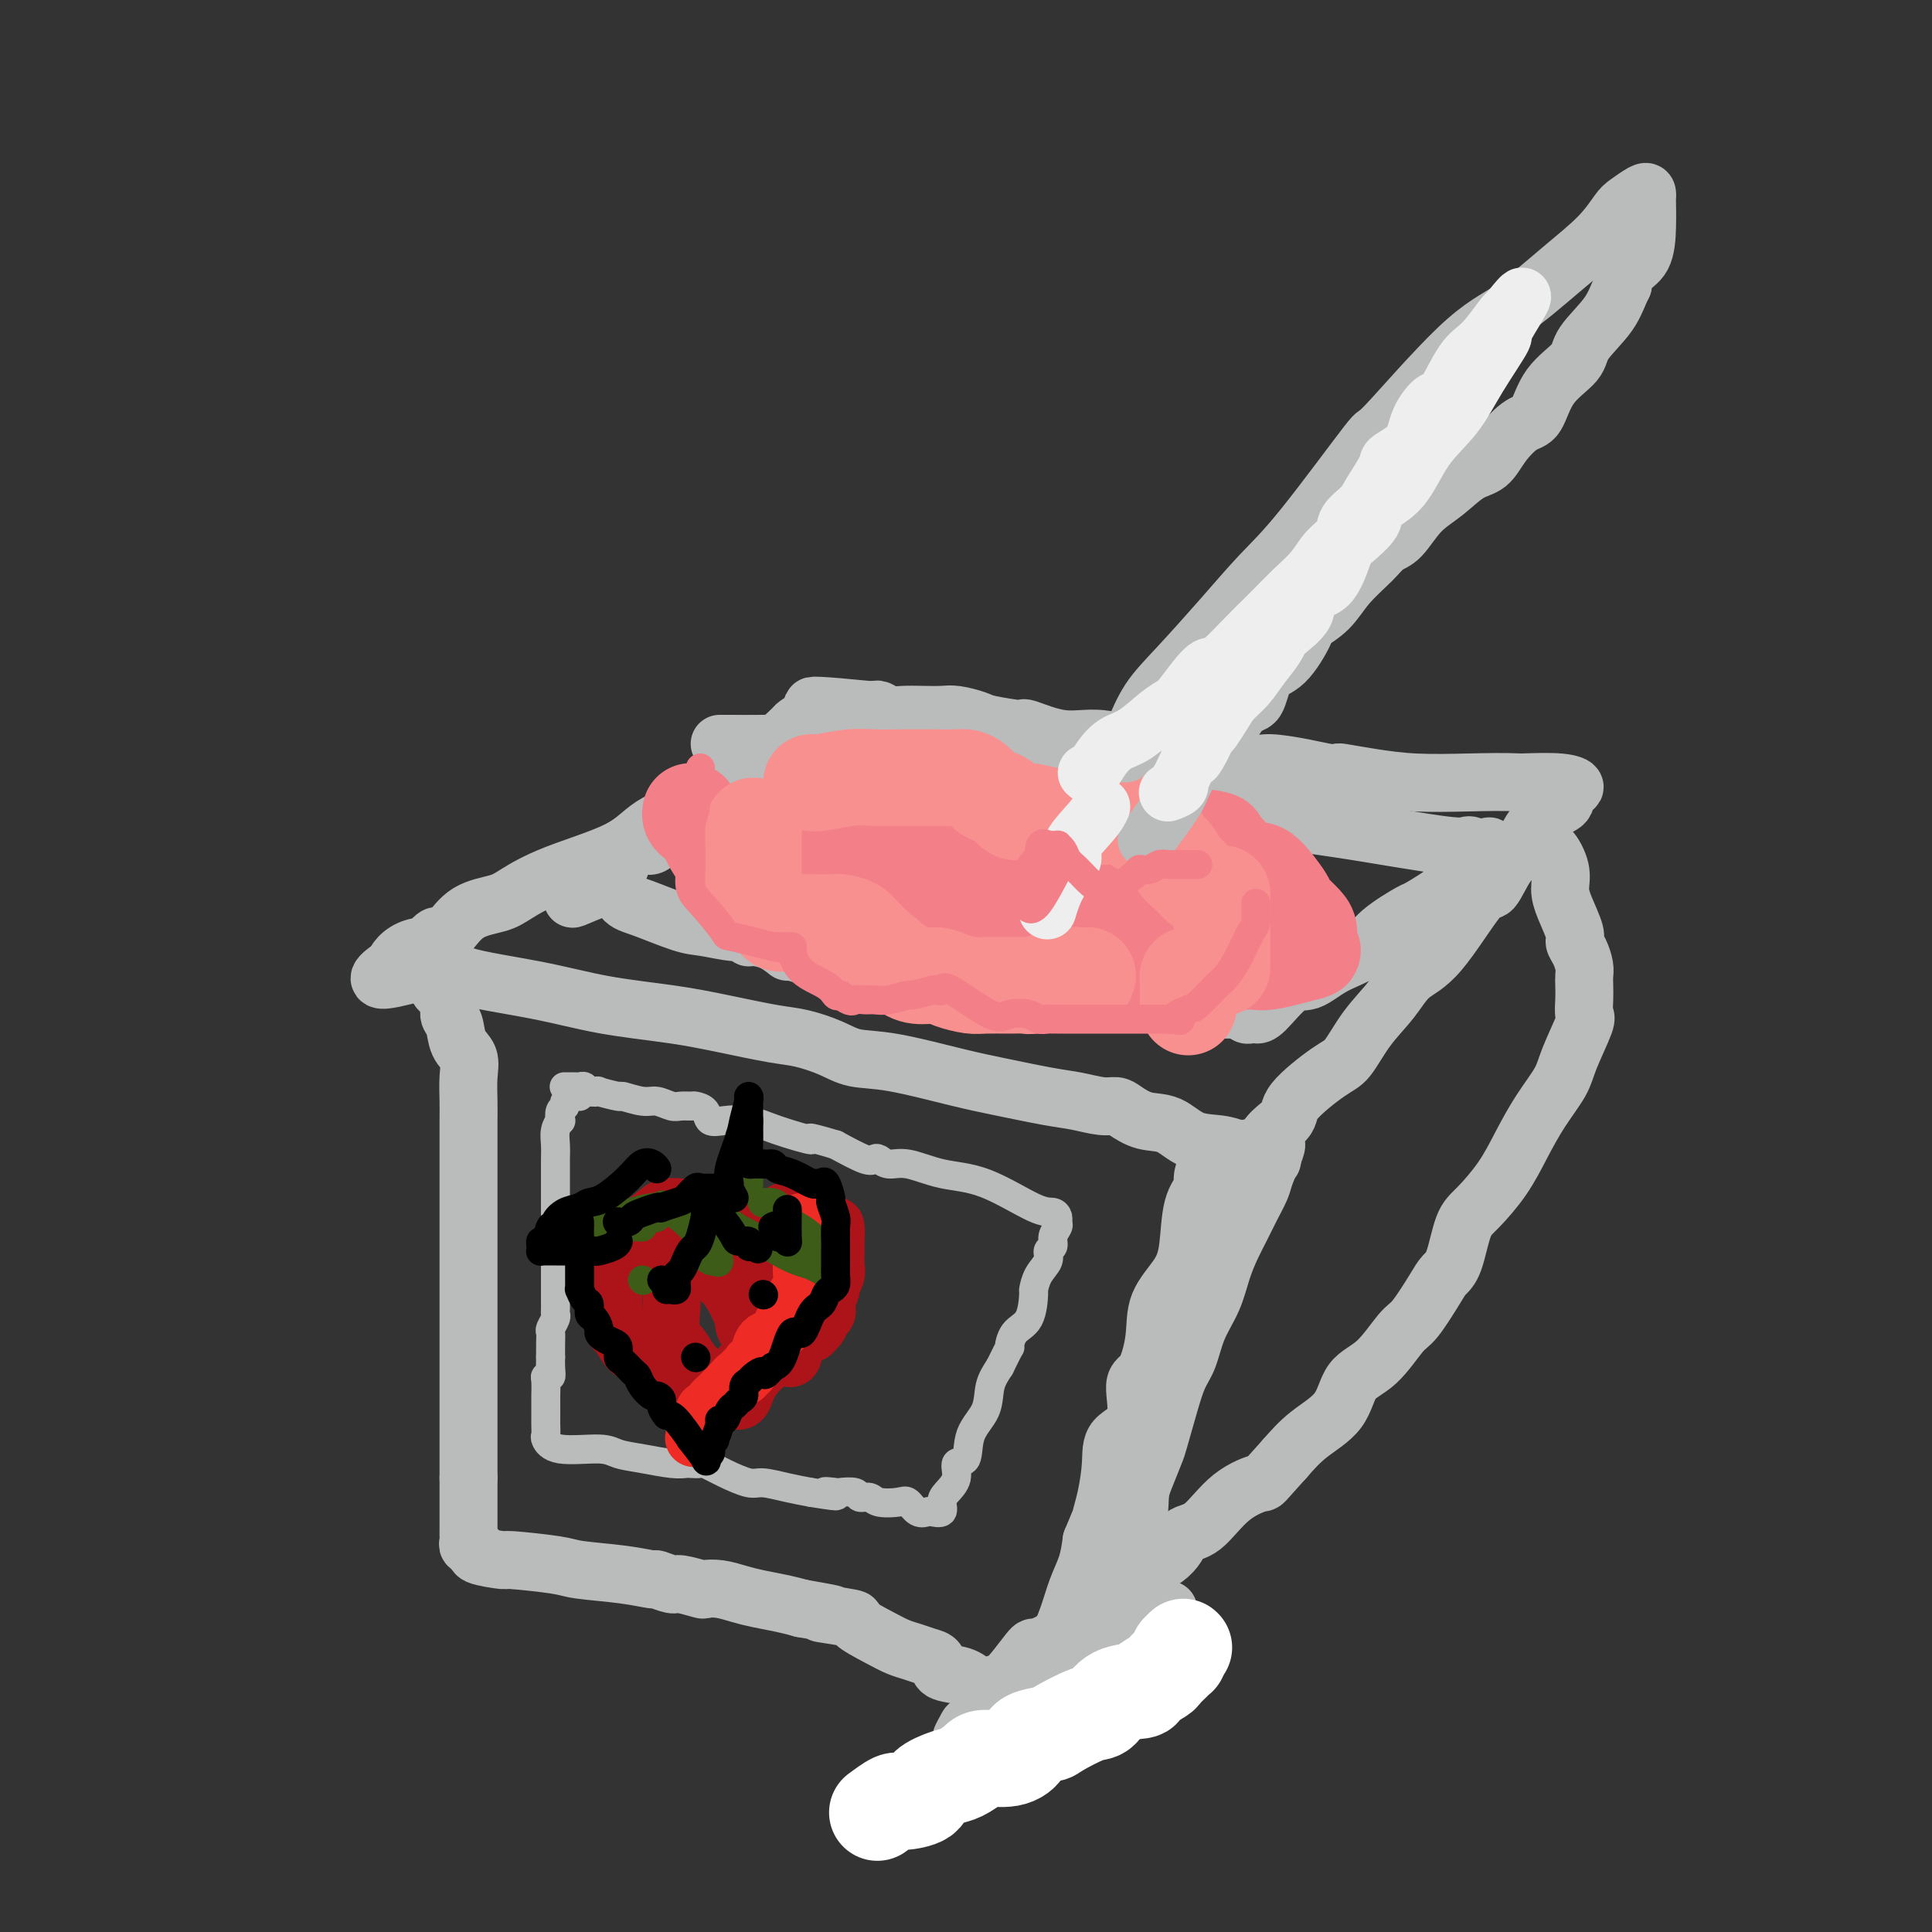
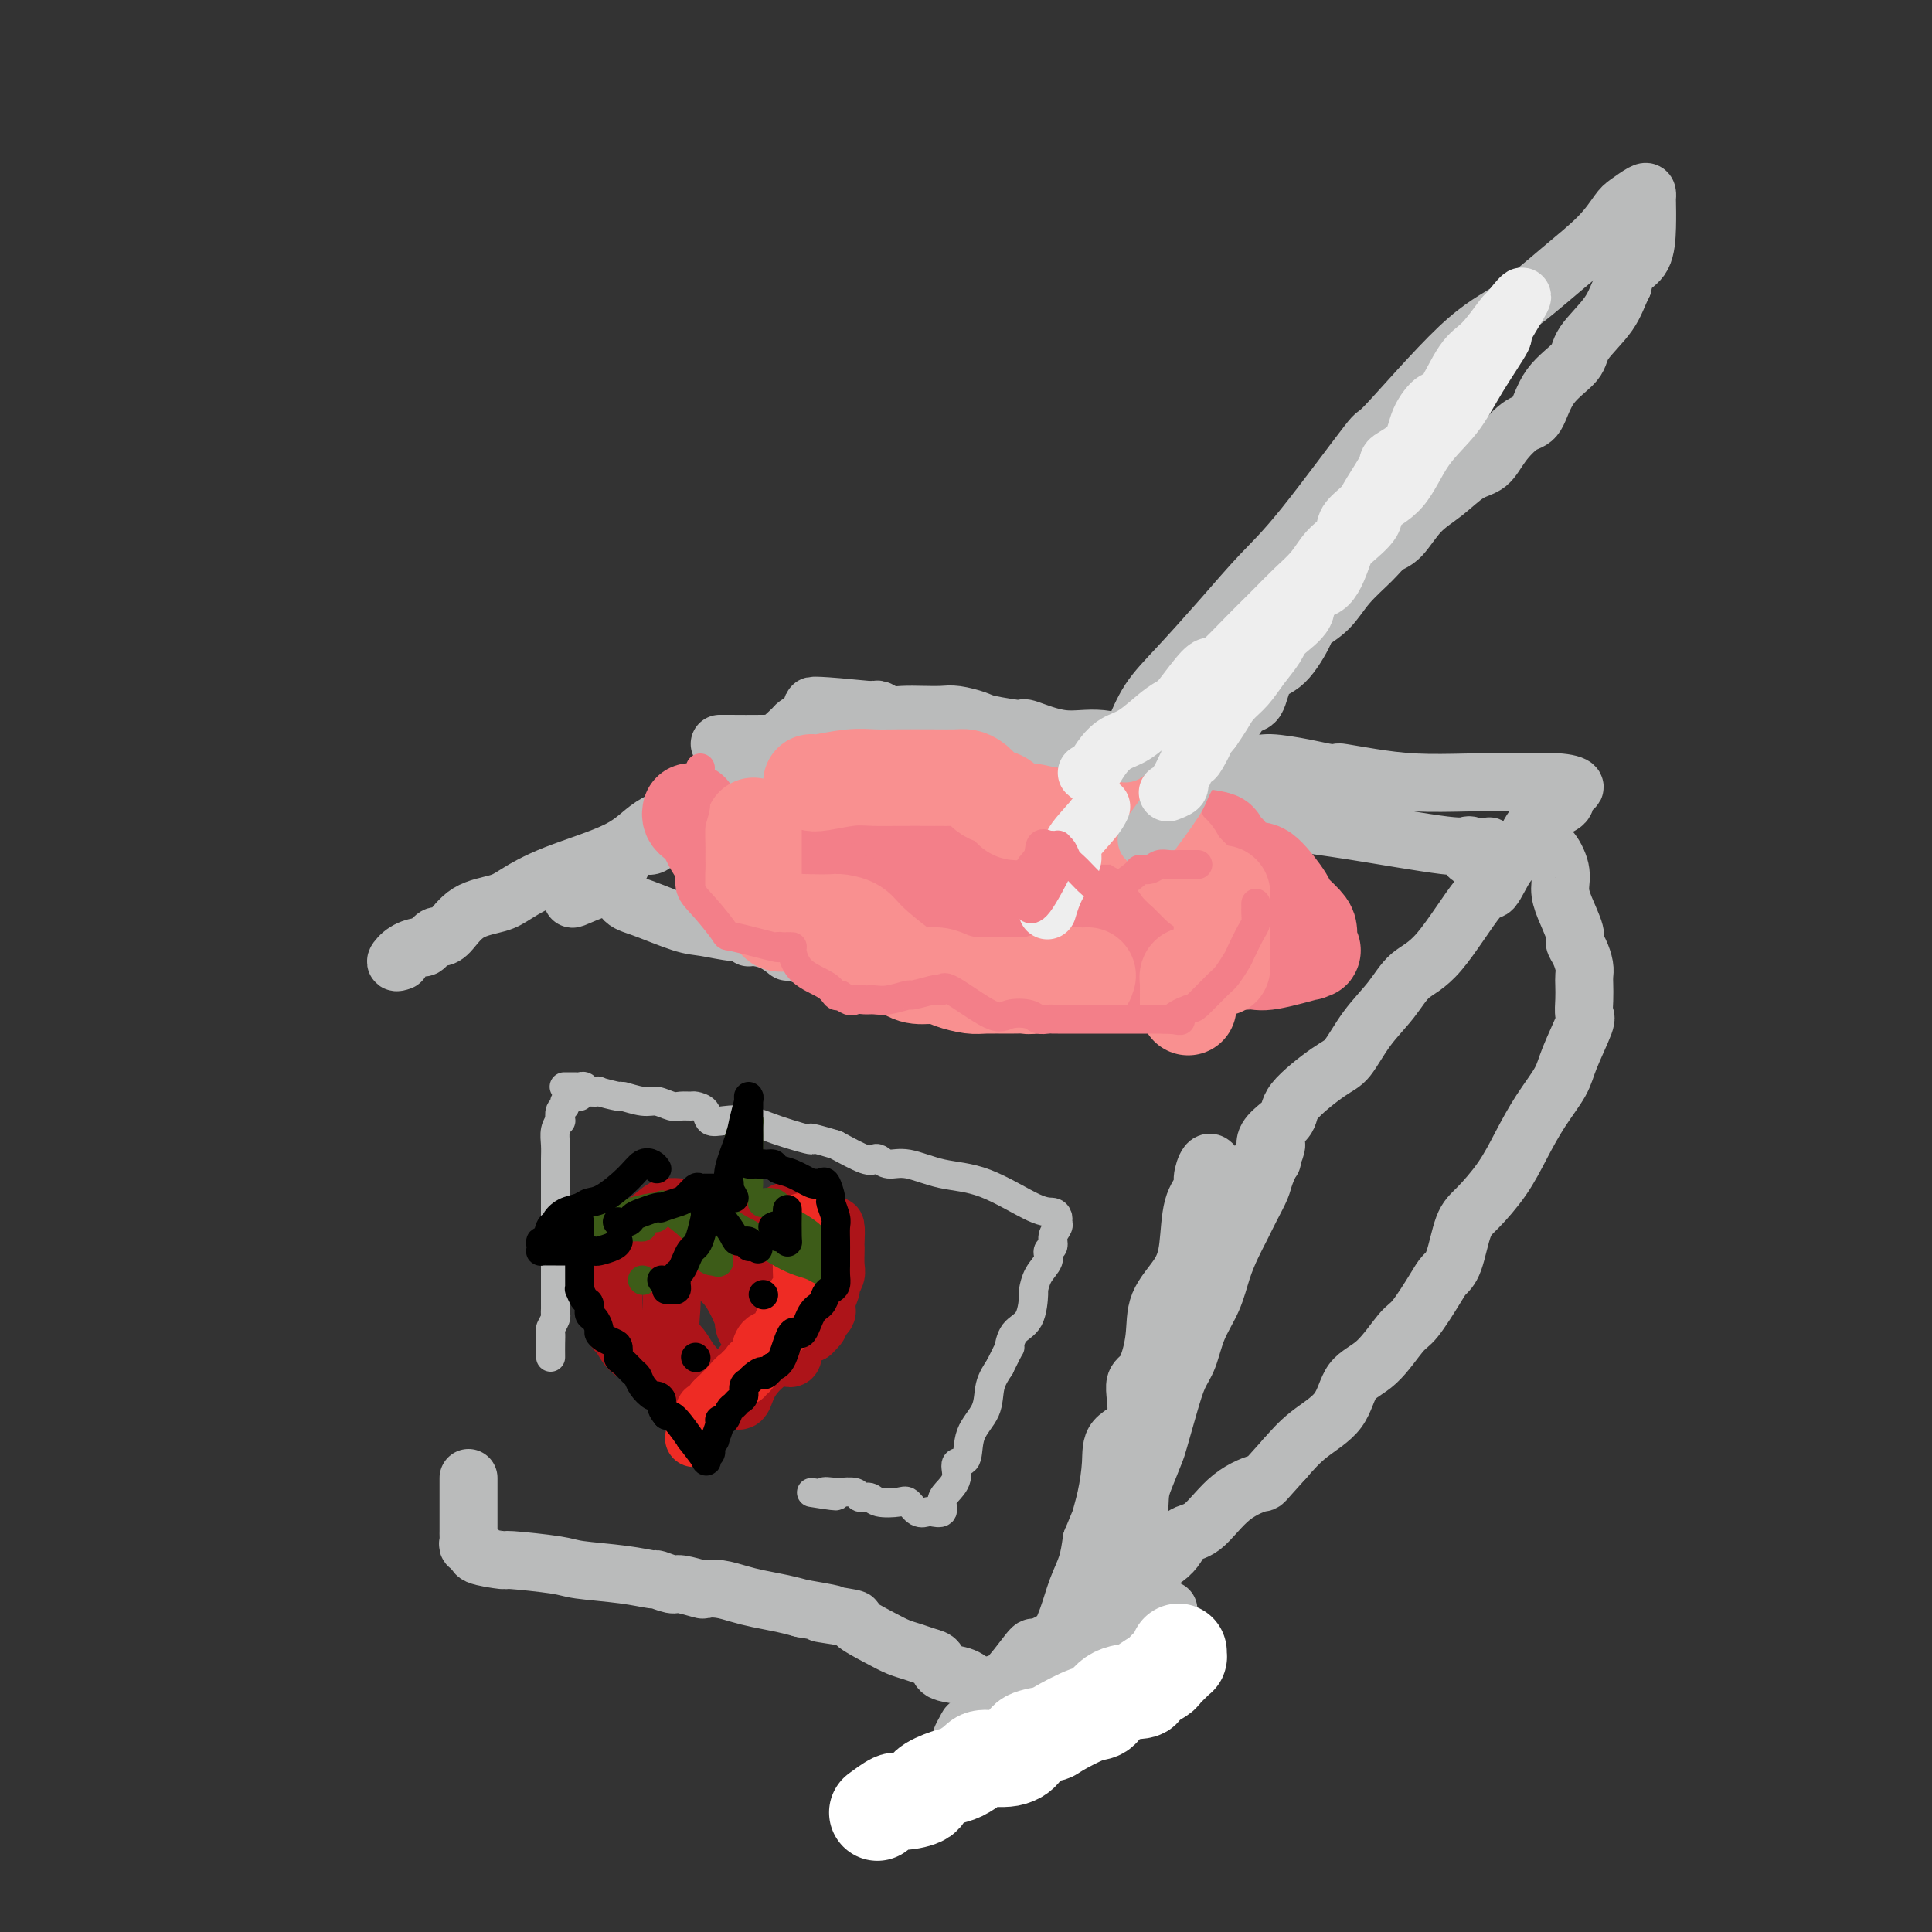
<svg xmlns="http://www.w3.org/2000/svg" viewBox="0 0 400 400" version="1.1">
  <rect x="0" y="0" width="400" height="400" fill="#333333" stroke="none" />
  <g fill="none" stroke="rgb(186,187,187)" stroke-width="12" stroke-linecap="round" stroke-linejoin="round">
    <path d="M168,148c-1.246,0.814 -2.491,1.629 -3,2c-0.509,0.371 -0.280,0.300 -1,1c-0.720,0.700 -2.387,2.172 -3,3c-0.613,0.828 -0.173,1.014 -1,2c-0.827,0.986 -2.923,2.773 -5,4c-2.077,1.227 -4.135,1.896 -6,3c-1.865,1.104 -3.535,2.645 -6,4c-2.465,1.355 -5.724,2.523 -8,4c-2.276,1.477 -3.567,3.261 -7,5c-3.433,1.739 -9.006,3.432 -13,5c-3.994,1.568 -6.408,3.009 -8,4c-1.592,0.991 -2.362,1.531 -4,2c-1.638,0.469 -4.145,0.865 -6,2c-1.855,1.135 -3.059,3.007 -4,4c-0.941,0.993 -1.620,1.105 -2,1c-0.380,-0.105 -0.460,-0.427 -1,0c-0.540,0.427 -1.540,1.603 -2,2c-0.460,0.397 -0.381,0.014 -1,0c-0.619,-0.014 -1.936,0.343 -3,1c-1.064,0.657 -1.875,1.616 -2,2c-0.125,0.384 0.438,0.192 1,0" />
-     <path d="M83,199c-10.295,6.463 -0.032,3.121 5,2c5.032,-1.121 4.834,-0.022 8,1c3.166,1.022 9.697,1.965 15,3c5.303,1.035 9.378,2.160 14,3c4.622,0.840 9.789,1.393 14,2c4.211,0.607 7.464,1.266 11,2c3.536,0.734 7.355,1.543 10,2c2.645,0.457 4.117,0.563 6,1c1.883,0.437 4.179,1.205 6,2c1.821,0.795 3.168,1.617 5,2c1.832,0.383 4.148,0.326 8,1c3.852,0.674 9.241,2.079 13,3c3.759,0.921 5.889,1.356 9,2c3.111,0.644 7.202,1.495 10,2c2.798,0.505 4.302,0.664 6,1c1.698,0.336 3.591,0.847 5,1c1.409,0.153 2.335,-0.054 3,0c0.665,0.054 1.069,0.367 2,1c0.931,0.633 2.389,1.586 4,2c1.611,0.414 3.376,0.290 5,1c1.624,0.710 3.108,2.255 5,3c1.892,0.745 4.192,0.691 6,1c1.808,0.309 3.124,0.980 4,1c0.876,0.020 1.313,-0.610 2,0c0.687,0.610 1.625,2.460 2,3c0.375,0.540 0.188,-0.230 0,-1" />
    <path d="M261,240c4.631,1.285 1.207,-1.003 1,-3c-0.207,-1.997 2.803,-3.702 4,-5c1.197,-1.298 0.582,-2.191 2,-4c1.418,-1.809 4.871,-4.536 7,-6c2.129,-1.464 2.936,-1.664 4,-3c1.064,-1.336 2.386,-3.806 4,-6c1.614,-2.194 3.520,-4.110 5,-6c1.480,-1.890 2.535,-3.752 4,-5c1.465,-1.248 3.341,-1.880 6,-5c2.659,-3.120 6.100,-8.728 8,-11c1.900,-2.272 2.258,-1.207 3,-2c0.742,-0.793 1.867,-3.444 3,-5c1.133,-1.556 2.273,-2.017 3,-3c0.727,-0.983 1.041,-2.487 2,-4c0.959,-1.513 2.563,-3.036 4,-4c1.437,-0.964 2.705,-1.369 3,-2c0.295,-0.631 -0.385,-1.489 0,-2c0.385,-0.511 1.834,-0.676 2,-1c0.166,-0.324 -0.953,-0.807 -3,-1c-2.047,-0.193 -5.024,-0.097 -8,0" />
    <path d="M315,162c-3.647,-0.167 -7.263,-0.083 -11,0c-3.737,0.083 -7.594,0.167 -11,0c-3.406,-0.167 -6.361,-0.583 -9,-1c-2.639,-0.417 -4.962,-0.834 -6,-1c-1.038,-0.166 -0.791,-0.081 -1,0c-0.209,0.081 -0.875,0.158 -2,0c-1.125,-0.158 -2.709,-0.552 -5,-1c-2.291,-0.448 -5.289,-0.951 -7,-1c-1.711,-0.049 -2.135,0.357 -4,0c-1.865,-0.357 -5.173,-1.476 -9,-2c-3.827,-0.524 -8.175,-0.452 -12,-1c-3.825,-0.548 -7.128,-1.715 -10,-2c-2.872,-0.285 -5.312,0.313 -8,0c-2.688,-0.313 -5.624,-1.537 -7,-2c-1.376,-0.463 -1.190,-0.166 -1,0c0.190,0.166 0.386,0.202 -1,0c-1.386,-0.202 -4.355,-0.643 -6,-1c-1.645,-0.357 -1.966,-0.632 -3,-1c-1.034,-0.368 -2.780,-0.830 -4,-1c-1.220,-0.170 -1.913,-0.049 -3,0c-1.087,0.049 -2.567,0.027 -4,0c-1.433,-0.027 -2.818,-0.060 -4,0c-1.182,0.060 -2.162,0.212 -3,0c-0.838,-0.212 -1.533,-0.788 -2,-1c-0.467,-0.212 -0.705,-0.061 -1,0c-0.295,0.061 -0.648,0.030 -1,0" />
    <path d="M180,147c-21.560,-2.127 -7.958,0.054 -3,1c4.958,0.946 1.274,0.657 -1,1c-2.274,0.343 -3.139,1.318 -4,2c-0.861,0.682 -1.720,1.072 -3,2c-1.280,0.928 -2.981,2.395 -4,3c-1.019,0.605 -1.355,0.347 -2,1c-0.645,0.653 -1.601,2.216 -3,3c-1.399,0.784 -3.243,0.787 -4,1c-0.757,0.213 -0.427,0.635 -1,1c-0.573,0.365 -2.049,0.674 -3,1c-0.951,0.326 -1.376,0.669 -2,1c-0.624,0.331 -1.447,0.651 -2,1c-0.553,0.349 -0.837,0.728 -1,1c-0.163,0.272 -0.203,0.439 -1,1c-0.797,0.561 -2.349,1.517 -3,2c-0.651,0.483 -0.401,0.493 -1,1c-0.599,0.507 -2.047,1.513 -3,2c-0.953,0.487 -1.411,0.457 -2,1c-0.589,0.543 -1.307,1.659 -2,2c-0.693,0.341 -1.359,-0.094 -2,0c-0.641,0.094 -1.257,0.718 -2,1c-0.743,0.282 -1.614,0.221 -2,1c-0.386,0.779 -0.286,2.397 -1,3c-0.714,0.603 -2.243,0.193 -3,0c-0.757,-0.193 -0.742,-0.167 -1,0c-0.258,0.167 -0.788,0.476 -1,1c-0.212,0.524 -0.106,1.262 0,2" />
    <path d="M123,183c-8.860,5.695 -2.512,1.931 1,1c3.512,-0.931 4.186,0.970 5,2c0.814,1.030 1.767,1.189 4,2c2.233,0.811 5.747,2.274 8,3c2.253,0.726 3.245,0.716 5,1c1.755,0.284 4.272,0.862 6,1c1.728,0.138 2.667,-0.165 3,0c0.333,0.165 0.059,0.799 0,1c-0.059,0.201 0.098,-0.029 1,0c0.902,0.029 2.550,0.317 4,1c1.450,0.683 2.701,1.760 3,2c0.299,0.240 -0.353,-0.357 1,0c1.353,0.357 4.713,1.669 7,2c2.287,0.331 3.501,-0.317 5,0c1.499,0.317 3.283,1.601 5,2c1.717,0.399 3.366,-0.085 5,0c1.634,0.085 3.254,0.741 4,1c0.746,0.259 0.620,0.121 1,0c0.380,-0.121 1.266,-0.227 2,0c0.734,0.227 1.317,0.786 2,1c0.683,0.214 1.467,0.082 3,0c1.533,-0.082 3.814,-0.113 5,0c1.186,0.113 1.276,0.369 3,1c1.724,0.631 5.082,1.637 7,2c1.918,0.363 2.396,0.083 4,0c1.604,-0.083 4.333,0.030 6,0c1.667,-0.030 2.272,-0.204 4,0c1.728,0.204 4.581,0.786 6,1c1.419,0.214 1.406,0.061 2,0c0.594,-0.061 1.797,-0.031 3,0" />
-     <path d="M238,207c10.882,1.173 4.588,0.104 3,0c-1.588,-0.104 1.529,0.757 3,1c1.471,0.243 1.296,-0.131 2,0c0.704,0.131 2.285,0.767 3,1c0.715,0.233 0.562,0.061 1,0c0.438,-0.061 1.465,-0.013 2,0c0.535,0.013 0.577,-0.011 1,0c0.423,0.011 1.226,0.055 2,0c0.774,-0.055 1.517,-0.210 2,0c0.483,0.210 0.705,0.784 1,1c0.295,0.216 0.661,0.074 1,0c0.339,-0.074 0.651,-0.082 1,0c0.349,0.082 0.737,0.252 2,-1c1.263,-1.252 3.402,-3.926 5,-5c1.598,-1.074 2.657,-0.548 4,-1c1.343,-0.452 2.971,-1.883 5,-3c2.029,-1.117 4.460,-1.919 6,-3c1.540,-1.081 2.190,-2.439 4,-4c1.810,-1.561 4.779,-3.325 6,-4c1.221,-0.675 0.695,-0.261 2,-1c1.305,-0.739 4.443,-2.631 6,-4c1.557,-1.369 1.535,-2.215 2,-3c0.465,-0.785 1.419,-1.510 2,-2c0.581,-0.490 0.791,-0.745 1,-1" />
    <path d="M305,178c6.639,-4.981 1.735,-1.933 0,-1c-1.735,0.933 -0.301,-0.249 0,-1c0.301,-0.751 -0.532,-1.072 -1,-1c-0.468,0.072 -0.571,0.539 -5,0c-4.429,-0.539 -13.184,-2.082 -19,-3c-5.816,-0.918 -8.695,-1.212 -13,-2c-4.305,-0.788 -10.038,-2.071 -14,-3c-3.962,-0.929 -6.153,-1.503 -9,-2c-2.847,-0.497 -6.348,-0.917 -8,-1c-1.652,-0.083 -1.454,0.172 -2,0c-0.546,-0.172 -1.836,-0.769 -3,-1c-1.164,-0.231 -2.201,-0.096 -3,0c-0.799,0.096 -1.359,0.152 -3,0c-1.641,-0.152 -4.361,-0.514 -7,-1c-2.639,-0.486 -5.195,-1.097 -11,-2c-5.805,-0.903 -14.858,-2.098 -21,-3c-6.142,-0.902 -9.373,-1.510 -13,-2c-3.627,-0.490 -7.652,-0.863 -10,-1c-2.348,-0.137 -3.021,-0.037 -5,0c-1.979,0.037 -5.264,0.010 -7,0c-1.736,-0.010 -1.925,-0.003 -2,0c-0.075,0.003 -0.038,0.001 0,0" />
-     <path d="M91,204c-0.234,0.278 -0.467,0.557 0,1c0.467,0.443 1.635,1.052 2,2c0.365,0.948 -0.074,2.237 0,3c0.074,0.763 0.661,1.001 1,2c0.339,0.999 0.431,2.760 1,4c0.569,1.240 1.617,1.959 2,3c0.383,1.041 0.103,2.403 0,4c-0.103,1.597 -0.028,3.429 0,5c0.028,1.571 0.007,2.882 0,4c-0.007,1.118 -0.002,2.042 0,3c0.002,0.958 0.001,1.949 0,3c-0.001,1.051 -0.000,2.163 0,4c0.000,1.837 0.000,4.398 0,6c-0.000,1.602 -0.000,2.245 0,3c0.000,0.755 0.000,1.623 0,3c-0.000,1.377 -0.000,3.264 0,5c0.000,1.736 0.000,3.321 0,5c-0.000,1.679 -0.000,3.453 0,5c0.000,1.547 0.000,2.867 0,4c-0.000,1.133 -0.000,2.080 0,3c0.000,0.920 0.000,1.814 0,3c-0.000,1.186 -0.000,2.666 0,4c0.000,1.334 0.000,2.523 0,4c-0.000,1.477 -0.000,3.243 0,4c0.000,0.757 0.000,0.506 0,1c-0.000,0.494 -0.000,1.734 0,3c0.000,1.266 0.000,2.557 0,3c-0.000,0.443 -0.000,0.036 0,1c0.000,0.964 0.000,3.298 0,4c-0.000,0.702 -0.000,-0.228 0,0c0.000,0.228 0.000,1.614 0,3" />
    <path d="M97,306c-0.000,13.513 -0.000,3.794 0,1c0.000,-2.794 0.000,1.335 0,3c-0.000,1.665 -0.000,0.866 0,1c0.000,0.134 0.000,1.201 0,2c-0.000,0.799 -0.001,1.328 0,2c0.001,0.672 0.004,1.485 0,2c-0.004,0.515 -0.017,0.730 0,1c0.017,0.270 0.062,0.593 0,1c-0.062,0.407 -0.232,0.896 0,1c0.232,0.104 0.866,-0.178 1,0c0.134,0.178 -0.231,0.818 0,1c0.231,0.182 1.060,-0.092 1,0c-0.060,0.092 -1.007,0.549 0,1c1.007,0.451 3.968,0.894 5,1c1.032,0.106 0.134,-0.125 2,0c1.866,0.125 6.497,0.607 9,1c2.503,0.393 2.877,0.698 5,1c2.123,0.302 5.994,0.602 9,1c3.006,0.398 5.146,0.895 6,1c0.854,0.105 0.423,-0.182 1,0c0.577,0.182 2.163,0.833 3,1c0.837,0.167 0.926,-0.148 2,0c1.074,0.148 3.132,0.761 4,1c0.868,0.239 0.546,0.106 1,0c0.454,-0.106 1.685,-0.183 3,0c1.315,0.183 2.713,0.626 4,1c1.287,0.374 2.462,0.678 4,1c1.538,0.322 3.439,0.664 5,1c1.561,0.336 2.780,0.668 4,1" />
    <path d="M166,333c10.905,1.873 4.668,1.055 4,1c-0.668,-0.055 4.232,0.654 6,1c1.768,0.346 0.402,0.331 1,1c0.598,0.669 3.159,2.024 5,3c1.841,0.976 2.963,1.575 4,2c1.037,0.425 1.989,0.676 3,1c1.011,0.324 2.081,0.719 3,1c0.919,0.281 1.688,0.446 2,1c0.312,0.554 0.168,1.495 1,2c0.832,0.505 2.640,0.573 4,1c1.360,0.427 2.274,1.215 3,2c0.726,0.785 1.265,1.569 2,2c0.735,0.431 1.665,0.508 2,1c0.335,0.492 0.075,1.399 1,2c0.925,0.601 3.036,0.896 4,1c0.964,0.104 0.781,0.015 1,0c0.219,-0.015 0.840,0.042 1,0c0.160,-0.042 -0.141,-0.183 0,-1c0.141,-0.817 0.723,-2.310 1,-3c0.277,-0.690 0.248,-0.578 1,-2c0.752,-1.422 2.285,-4.378 3,-6c0.715,-1.622 0.611,-1.910 1,-3c0.389,-1.090 1.269,-2.983 2,-5c0.731,-2.017 1.312,-4.158 2,-6c0.688,-1.842 1.482,-3.383 2,-5c0.518,-1.617 0.759,-3.308 1,-5" />
    <path d="M226,319c2.730,-6.554 2.053,-4.938 2,-5c-0.053,-0.062 0.516,-1.803 1,-4c0.484,-2.197 0.881,-4.850 1,-7c0.119,-2.150 -0.041,-3.798 1,-5c1.041,-1.202 3.284,-1.958 4,-4c0.716,-2.042 -0.096,-5.371 0,-7c0.096,-1.629 1.101,-1.559 2,-3c0.899,-1.441 1.693,-4.395 2,-7c0.307,-2.605 0.129,-4.862 1,-7c0.871,-2.138 2.793,-4.157 4,-6c1.207,-1.843 1.699,-3.510 2,-6c0.301,-2.490 0.410,-5.802 1,-8c0.590,-2.198 1.661,-3.282 2,-4c0.339,-0.718 -0.053,-1.069 0,-2c0.053,-0.931 0.553,-2.443 1,-3c0.447,-0.557 0.842,-0.159 1,0c0.158,0.159 0.079,0.080 0,0" />
    <path d="M320,175c-0.052,0.518 -0.103,1.035 0,1c0.103,-0.035 0.361,-0.623 1,0c0.639,0.623 1.659,2.457 2,4c0.341,1.543 0.003,2.797 0,4c-0.003,1.203 0.329,2.356 1,4c0.671,1.644 1.682,3.777 2,5c0.318,1.223 -0.059,1.534 0,2c0.059,0.466 0.552,1.086 1,2c0.448,0.914 0.851,2.123 1,3c0.149,0.877 0.043,1.424 0,2c-0.043,0.576 -0.022,1.182 0,2c0.022,0.818 0.044,1.848 0,3c-0.044,1.152 -0.153,2.427 0,3c0.153,0.573 0.568,0.444 0,2c-0.568,1.556 -2.121,4.798 -3,7c-0.879,2.202 -1.085,3.363 -2,5c-0.915,1.637 -2.538,3.750 -4,6c-1.462,2.250 -2.762,4.637 -4,7c-1.238,2.363 -2.415,4.702 -4,7c-1.585,2.298 -3.577,4.555 -5,6c-1.423,1.445 -2.275,2.079 -3,4c-0.725,1.921 -1.322,5.130 -2,7c-0.678,1.870 -1.436,2.402 -2,3c-0.564,0.598 -0.935,1.263 -2,3c-1.065,1.737 -2.824,4.547 -4,6c-1.176,1.453 -1.770,1.549 -3,3c-1.230,1.451 -3.098,4.256 -5,6c-1.902,1.744 -3.840,2.426 -5,4c-1.160,1.574 -1.543,4.039 -3,6c-1.457,1.961 -3.988,3.417 -6,5c-2.012,1.583 -3.506,3.291 -5,5" />
    <path d="M266,302c-5.027,5.529 -4.094,4.851 -5,5c-0.906,0.149 -3.652,1.123 -6,3c-2.348,1.877 -4.299,4.656 -6,6c-1.701,1.344 -3.154,1.254 -4,2c-0.846,0.746 -1.087,2.327 -3,4c-1.913,1.673 -5.497,3.437 -8,5c-2.503,1.563 -3.924,2.924 -6,4c-2.076,1.076 -4.808,1.867 -6,3c-1.192,1.133 -0.844,2.610 -2,4c-1.156,1.390 -3.817,2.695 -5,3c-1.183,0.305 -0.888,-0.388 -2,1c-1.112,1.388 -3.631,4.857 -5,6c-1.369,1.143 -1.586,-0.040 -2,1c-0.414,1.040 -1.023,4.304 -2,6c-0.977,1.696 -2.321,1.823 -3,2c-0.679,0.177 -0.693,0.404 -1,1c-0.307,0.596 -0.906,1.560 -1,2c-0.094,0.440 0.318,0.357 1,0c0.682,-0.357 1.636,-0.988 4,-2c2.364,-1.012 6.139,-2.405 9,-4c2.861,-1.595 4.809,-3.391 6,-4c1.191,-0.609 1.626,-0.031 2,0c0.374,0.031 0.687,-0.484 1,-1" />
    <path d="M222,349c3.535,-1.872 0.874,-1.053 0,-1c-0.874,0.053 0.041,-0.659 1,-1c0.959,-0.341 1.964,-0.310 3,-1c1.036,-0.690 2.102,-2.103 3,-3c0.898,-0.897 1.626,-1.280 4,-3c2.374,-1.720 6.392,-4.777 8,-6c1.608,-1.223 0.804,-0.611 0,0" />
    <path d="M264,237c0.209,-0.078 0.418,-0.156 0,1c-0.418,1.156 -1.463,3.547 -2,5c-0.537,1.453 -0.567,1.969 -1,3c-0.433,1.031 -1.270,2.578 -2,4c-0.730,1.422 -1.354,2.720 -2,4c-0.646,1.280 -1.314,2.541 -2,4c-0.686,1.459 -1.391,3.116 -2,5c-0.609,1.884 -1.121,3.995 -2,6c-0.879,2.005 -2.123,3.903 -3,6c-0.877,2.097 -1.386,4.393 -2,6c-0.614,1.607 -1.334,2.524 -2,4c-0.666,1.476 -1.278,3.512 -2,6c-0.722,2.488 -1.552,5.429 -2,7c-0.448,1.571 -0.512,1.774 -1,3c-0.488,1.226 -1.399,3.476 -2,5c-0.601,1.524 -0.892,2.323 -1,4c-0.108,1.677 -0.032,4.231 -1,6c-0.968,1.769 -2.980,2.754 -4,4c-1.020,1.246 -1.048,2.754 -1,4c0.048,1.246 0.170,2.229 0,3c-0.170,0.771 -0.633,1.330 -1,2c-0.367,0.670 -0.637,1.450 -1,2c-0.363,0.550 -0.818,0.872 -1,1c-0.182,0.128 -0.091,0.064 0,0" />
    <path d="M227,332c0.000,0.000 0.100,0.100 0.1,0.1" />
  </g>
  <g fill="none" stroke="rgb(243,127,137)" stroke-width="20" stroke-linecap="round" stroke-linejoin="round">
    <path d="M143,168c-0.068,0.334 -0.136,0.668 0,1c0.136,0.332 0.475,0.662 1,1c0.525,0.338 1.237,0.686 2,2c0.763,1.314 1.577,3.596 3,5c1.423,1.404 3.457,1.930 5,3c1.543,1.070 2.597,2.683 4,4c1.403,1.317 3.154,2.339 5,3c1.846,0.661 3.786,0.962 5,1c1.214,0.038 1.701,-0.186 3,0c1.299,0.186 3.409,0.783 5,1c1.591,0.217 2.664,0.055 4,0c1.336,-0.055 2.937,-0.002 4,0c1.063,0.002 1.590,-0.046 2,0c0.410,0.046 0.705,0.186 1,0c0.295,-0.186 0.590,-0.699 1,-1c0.410,-0.301 0.934,-0.389 2,0c1.066,0.389 2.674,1.257 4,3c1.326,1.743 2.371,4.362 4,6c1.629,1.638 3.842,2.295 5,3c1.158,0.705 1.261,1.457 2,2c0.739,0.543 2.114,0.877 3,1c0.886,0.123 1.284,0.034 2,0c0.716,-0.034 1.751,-0.013 3,0c1.249,0.013 2.712,0.018 4,0c1.288,-0.018 2.400,-0.057 4,0c1.600,0.057 3.687,0.211 5,0c1.313,-0.211 1.854,-0.788 3,-1c1.146,-0.212 2.899,-0.061 4,0c1.101,0.061 1.551,0.030 2,0" />
    <path d="M235,202c4.296,-0.155 1.535,-0.042 1,0c-0.535,0.042 1.155,0.012 2,0c0.845,-0.012 0.846,-0.008 1,0c0.154,0.008 0.461,0.018 1,0c0.539,-0.018 1.310,-0.065 2,0c0.690,0.065 1.298,0.242 2,0c0.702,-0.242 1.497,-0.902 2,-2c0.503,-1.098 0.713,-2.635 1,-3c0.287,-0.365 0.651,0.442 1,0c0.349,-0.442 0.682,-2.133 1,-3c0.318,-0.867 0.621,-0.910 1,-1c0.379,-0.090 0.834,-0.227 1,-1c0.166,-0.773 0.043,-2.183 0,-3c-0.043,-0.817 -0.006,-1.043 0,-1c0.006,0.043 -0.019,0.354 0,0c0.019,-0.354 0.082,-1.371 0,-2c-0.082,-0.629 -0.308,-0.868 -1,-2c-0.692,-1.132 -1.850,-3.158 -3,-4c-1.150,-0.842 -2.294,-0.502 -4,-1c-1.706,-0.498 -3.976,-1.835 -7,-3c-3.024,-1.165 -6.802,-2.158 -10,-3c-3.198,-0.842 -5.816,-1.532 -9,-2c-3.184,-0.468 -6.933,-0.714 -10,-1c-3.067,-0.286 -5.451,-0.613 -7,-1c-1.549,-0.387 -2.263,-0.835 -3,-1c-0.737,-0.165 -1.496,-0.047 -2,0c-0.504,0.047 -0.752,0.024 -1,0" />
    <path d="M194,168c-8.591,-1.856 -3.569,-0.497 -2,0c1.569,0.497 -0.314,0.133 -2,0c-1.686,-0.133 -3.175,-0.036 -4,0c-0.825,0.036 -0.985,0.010 -2,0c-1.015,-0.010 -2.884,-0.003 -5,0c-2.116,0.003 -4.479,0.001 -6,0c-1.521,-0.001 -2.201,-0.000 -3,0c-0.799,0.000 -1.719,0.000 -2,0c-0.281,-0.000 0.075,0.000 0,0c-0.075,-0.000 -0.581,-0.000 0,0c0.581,0.000 2.248,0.000 4,0c1.752,-0.000 3.588,-0.001 5,0c1.412,0.001 2.398,0.004 5,0c2.602,-0.004 6.819,-0.016 10,0c3.181,0.016 5.327,0.061 8,0c2.673,-0.061 5.872,-0.228 8,0c2.128,0.228 3.186,0.849 5,1c1.814,0.151 4.386,-0.170 7,0c2.614,0.170 5.270,0.829 6,1c0.730,0.171 -0.468,-0.147 1,0c1.468,0.147 5.600,0.761 8,1c2.400,0.239 3.066,0.105 4,0c0.934,-0.105 2.136,-0.182 3,0c0.864,0.182 1.390,0.623 2,1c0.610,0.377 1.305,0.688 2,1" />
    <path d="M246,173c11.924,1.189 3.735,1.663 2,2c-1.735,0.337 2.986,0.539 5,1c2.014,0.461 1.321,1.182 2,2c0.679,0.818 2.728,1.731 4,2c1.272,0.269 1.766,-0.108 3,1c1.234,1.108 3.206,3.701 4,5c0.794,1.299 0.409,1.303 1,2c0.591,0.697 2.159,2.085 3,3c0.841,0.915 0.955,1.356 1,2c0.045,0.644 0.019,1.491 0,2c-0.019,0.509 -0.033,0.680 0,1c0.033,0.320 0.111,0.789 0,1c-0.111,0.211 -0.413,0.164 0,0c0.413,-0.164 1.539,-0.444 0,0c-1.539,0.444 -5.745,1.612 -8,2c-2.255,0.388 -2.559,-0.005 -4,0c-1.441,0.005 -4.021,0.409 -7,0c-2.979,-0.409 -6.359,-1.630 -9,-2c-2.641,-0.370 -4.543,0.113 -6,0c-1.457,-0.113 -2.469,-0.821 -3,-1c-0.531,-0.179 -0.581,0.172 -1,0c-0.419,-0.172 -1.208,-0.869 -2,-1c-0.792,-0.131 -1.586,0.302 -3,0c-1.414,-0.302 -3.448,-1.338 -5,-2c-1.552,-0.662 -2.622,-0.951 -8,-2c-5.378,-1.049 -15.063,-2.859 -22,-4c-6.937,-1.141 -11.125,-1.612 -14,-2c-2.875,-0.388 -4.438,-0.694 -6,-1" />
    <path d="M173,184c-12.733,-2.333 -5.067,-0.667 -2,0c3.067,0.667 1.533,0.333 0,0" />
    <path d="M171,184c0.059,-0.139 0.119,-0.279 0,0c-0.119,0.279 -0.416,0.975 0,1c0.416,0.025 1.546,-0.621 2,0c0.454,0.621 0.232,2.509 1,3c0.768,0.491 2.525,-0.415 4,0c1.475,0.415 2.669,2.150 4,3c1.331,0.850 2.800,0.816 5,1c2.200,0.184 5.131,0.588 7,1c1.869,0.412 2.677,0.832 3,1c0.323,0.168 0.162,0.084 0,0" />
  </g>
  <g fill="none" stroke="rgb(255,255,255)" stroke-width="20" stroke-linecap="round" stroke-linejoin="round">
    <path d="M182,375c-0.311,0.231 -0.623,0.463 0,0c0.623,-0.463 2.180,-1.619 3,-2c0.820,-0.381 0.904,0.015 2,0c1.096,-0.015 3.204,-0.441 4,-1c0.796,-0.559 0.279,-1.250 1,-2c0.721,-0.750 2.678,-1.558 4,-2c1.322,-0.442 2.008,-0.516 3,-1c0.992,-0.484 2.290,-1.376 3,-2c0.710,-0.624 0.832,-0.980 2,-1c1.168,-0.020 3.383,0.295 5,0c1.617,-0.295 2.635,-1.200 3,-2c0.365,-0.800 0.075,-1.493 1,-2c0.925,-0.507 3.063,-0.826 4,-1c0.937,-0.174 0.672,-0.204 2,-1c1.328,-0.796 4.248,-2.359 6,-3c1.752,-0.641 2.337,-0.361 3,-1c0.663,-0.639 1.405,-2.198 3,-3c1.595,-0.802 4.041,-0.848 5,-1c0.959,-0.152 0.429,-0.409 1,-1c0.571,-0.591 2.244,-1.516 3,-2c0.756,-0.484 0.595,-0.526 1,-1c0.405,-0.474 1.377,-1.381 2,-2c0.623,-0.619 0.899,-0.949 1,-1c0.101,-0.051 0.027,0.179 0,0c-0.027,-0.179 -0.008,-0.765 0,-1c0.008,-0.235 0.004,-0.117 0,0" />
-     <path d="M245,341c0.000,0.000 0.100,0.100 0.1,0.1" />
  </g>
  <g fill="none" stroke="rgb(249,144,144)" stroke-width="20" stroke-linecap="round" stroke-linejoin="round">
    <path d="M156,171c0.000,0.462 0.000,0.925 0,2c-0.000,1.075 -0.000,2.764 0,4c0.000,1.236 0.001,2.019 0,3c-0.001,0.981 -0.003,2.159 0,3c0.003,0.841 0.013,1.343 0,2c-0.013,0.657 -0.048,1.468 0,2c0.048,0.532 0.178,0.783 1,1c0.822,0.217 2.335,0.398 3,1c0.665,0.602 0.481,1.625 1,2c0.519,0.375 1.742,0.102 3,0c1.258,-0.102 2.549,-0.035 4,0c1.451,0.035 3.060,0.036 4,0c0.940,-0.036 1.212,-0.111 2,0c0.788,0.111 2.091,0.407 3,1c0.909,0.593 1.425,1.482 3,3c1.575,1.518 4.211,3.664 6,5c1.789,1.336 2.731,1.860 4,2c1.269,0.140 2.864,-0.106 4,0c1.136,0.106 1.813,0.564 3,1c1.187,0.436 2.883,0.850 4,1c1.117,0.150 1.654,0.036 3,0c1.346,-0.036 3.501,0.004 5,0c1.499,-0.004 2.342,-0.054 3,0c0.658,0.054 1.132,0.211 2,0c0.868,-0.211 2.130,-0.788 3,-1c0.870,-0.212 1.350,-0.057 2,0c0.650,0.057 1.472,0.016 2,0c0.528,-0.016 0.764,-0.008 1,0" />
    <path d="M222,203c5.209,-0.072 2.231,-0.751 1,-1c-1.231,-0.249 -0.716,-0.067 0,0c0.716,0.067 1.633,0.019 2,0c0.367,-0.019 0.183,-0.010 0,0" />
    <path d="M168,162c0.289,0.113 0.579,0.226 2,0c1.421,-0.226 3.974,-0.793 6,-1c2.026,-0.207 3.526,-0.056 5,0c1.474,0.056 2.923,0.017 5,0c2.077,-0.017 4.783,-0.012 7,0c2.217,0.012 3.945,0.031 5,0c1.055,-0.031 1.438,-0.112 2,0c0.562,0.112 1.305,0.416 2,1c0.695,0.584 1.342,1.448 2,2c0.658,0.552 1.327,0.793 2,1c0.673,0.207 1.352,0.381 2,1c0.648,0.619 1.267,1.682 2,2c0.733,0.318 1.582,-0.111 3,0c1.418,0.111 3.406,0.761 5,1c1.594,0.239 2.794,0.067 4,0c1.206,-0.067 2.417,-0.028 4,0c1.583,0.028 3.536,0.044 5,0c1.464,-0.044 2.437,-0.147 3,0c0.563,0.147 0.714,0.546 1,1c0.286,0.454 0.705,0.965 1,1c0.295,0.035 0.464,-0.405 1,0c0.536,0.405 1.439,1.656 2,2c0.561,0.344 0.780,-0.220 1,0c0.220,0.220 0.440,1.224 1,2c0.560,0.776 1.458,1.324 2,2c0.542,0.676 0.726,1.479 1,2c0.274,0.521 0.637,0.761 1,1" />
    <path d="M245,180c1.810,1.810 0.833,0.833 1,1c0.167,0.167 1.476,1.476 2,2c0.524,0.524 0.262,0.262 0,0" />
    <path d="M253,185c0.000,0.317 0.000,0.634 0,1c0.000,0.366 0.000,0.780 0,1c0.000,0.220 0.000,0.247 0,1c-0.000,0.753 0.000,2.231 0,3c0.000,0.769 0.000,0.830 0,1c-0.000,0.170 -0.000,0.449 0,1c0.000,0.551 0.000,1.375 0,2c0.000,0.625 -0.000,1.053 0,2c0.000,0.947 0.000,2.413 0,3c-0.000,0.587 0.000,0.293 0,0" />
    <path d="M248,202c-0.309,0.031 -0.619,0.062 -1,0c-0.381,-0.062 -0.834,-0.215 -1,0c-0.166,0.215 -0.044,0.800 0,1c0.044,0.200 0.012,0.015 0,1c-0.012,0.985 -0.003,3.138 0,4c0.003,0.862 0.002,0.431 0,0" />
  </g>
  <g fill="none" stroke="rgb(186,187,187)" stroke-width="6" stroke-linecap="round" stroke-linejoin="round">
    <path d="M120,227c-0.188,-0.086 -0.376,-0.173 -1,0c-0.624,0.173 -1.683,0.605 -2,1c-0.317,0.395 0.107,0.752 0,1c-0.107,0.248 -0.747,0.387 -1,1c-0.253,0.613 -0.120,1.700 0,2c0.120,0.300 0.228,-0.187 0,0c-0.228,0.187 -0.793,1.050 -1,2c-0.207,0.950 -0.055,1.989 0,3c0.055,1.011 0.015,1.994 0,3c-0.015,1.006 -0.004,2.034 0,3c0.004,0.966 0.001,1.870 0,3c-0.001,1.130 -0.000,2.487 0,3c0.000,0.513 0.000,0.183 0,1c-0.000,0.817 -0.000,2.780 0,4c0.000,1.220 0.000,1.696 0,2c-0.000,0.304 -0.000,0.437 0,1c0.000,0.563 -0.000,1.555 0,2c0.000,0.445 0.000,0.343 0,1c-0.000,0.657 -0.000,2.073 0,3c0.000,0.927 0.000,1.365 0,2c-0.000,0.635 -0.000,1.466 0,2c0.000,0.534 0.001,0.772 0,1c-0.001,0.228 -0.004,0.446 0,1c0.004,0.554 0.015,1.443 0,2c-0.015,0.557 -0.057,0.781 0,1c0.057,0.219 0.211,0.432 0,1c-0.211,0.568 -0.789,1.493 -1,2c-0.211,0.507 -0.057,0.598 0,1c0.057,0.402 0.016,1.115 0,2c-0.016,0.885 -0.008,1.943 0,3" />
-     <path d="M114,281c-0.150,6.718 -0.026,1.514 0,0c0.026,-1.514 -0.046,0.663 0,2c0.046,1.337 0.208,1.836 0,2c-0.208,0.164 -0.788,-0.007 -1,0c-0.212,0.007 -0.057,0.190 0,1c0.057,0.810 0.015,2.245 0,3c-0.015,0.755 -0.004,0.829 0,1c0.004,0.171 0.001,0.440 0,1c-0.001,0.560 0.000,1.411 0,2c-0.000,0.589 -0.001,0.916 0,1c0.001,0.084 0.004,-0.075 0,0c-0.004,0.075 -0.016,0.383 0,1c0.016,0.617 0.061,1.541 0,2c-0.061,0.459 -0.227,0.451 0,1c0.227,0.549 0.847,1.653 3,2c2.153,0.347 5.838,-0.065 8,0c2.162,0.065 2.802,0.606 4,1c1.198,0.394 2.955,0.642 5,1c2.045,0.358 4.377,0.827 6,1c1.623,0.173 2.536,0.052 3,0c0.464,-0.052 0.477,-0.034 1,0c0.523,0.034 1.555,0.085 2,0c0.445,-0.085 0.302,-0.307 1,0c0.698,0.307 2.237,1.143 4,2c1.763,0.857 3.751,1.735 5,2c1.249,0.265 1.759,-0.082 3,0c1.241,0.082 3.212,0.595 5,1c1.788,0.405 3.394,0.703 5,1" />
    <path d="M168,309c8.606,1.394 4.122,0.377 3,0c-1.122,-0.377 1.117,-0.116 2,0c0.883,0.116 0.408,0.087 1,0c0.592,-0.087 2.249,-0.233 3,0c0.751,0.233 0.596,0.845 1,1c0.404,0.155 1.368,-0.147 2,0c0.632,0.147 0.933,0.743 2,1c1.067,0.257 2.900,0.173 4,0c1.100,-0.173 1.465,-0.437 2,0c0.535,0.437 1.239,1.575 2,2c0.761,0.425 1.579,0.137 2,0c0.421,-0.137 0.447,-0.122 1,0c0.553,0.122 1.635,0.351 2,0c0.365,-0.351 0.014,-1.281 0,-2c-0.014,-0.719 0.309,-1.227 1,-2c0.691,-0.773 1.751,-1.812 2,-3c0.249,-1.188 -0.313,-2.526 0,-3c0.313,-0.474 1.501,-0.083 2,-1c0.499,-0.917 0.309,-3.143 1,-5c0.691,-1.857 2.263,-3.346 3,-5c0.737,-1.654 0.639,-3.473 1,-5c0.361,-1.527 1.180,-2.764 2,-4" />
    <path d="M207,283c2.602,-5.392 2.108,-3.873 2,-4c-0.108,-0.127 0.169,-1.899 1,-3c0.831,-1.101 2.216,-1.530 3,-3c0.784,-1.470 0.965,-3.980 1,-5c0.035,-1.020 -0.078,-0.549 0,-1c0.078,-0.451 0.345,-1.825 1,-3c0.655,-1.175 1.696,-2.150 2,-3c0.304,-0.850 -0.129,-1.576 0,-2c0.129,-0.424 0.820,-0.547 1,-1c0.180,-0.453 -0.150,-1.236 0,-2c0.150,-0.764 0.779,-1.510 1,-2c0.221,-0.490 0.033,-0.723 0,-1c-0.033,-0.277 0.090,-0.598 0,-1c-0.090,-0.402 -0.393,-0.886 -1,-1c-0.607,-0.114 -1.517,0.142 -4,-1c-2.483,-1.142 -6.539,-3.683 -10,-5c-3.461,-1.317 -6.328,-1.411 -9,-2c-2.672,-0.589 -5.150,-1.672 -7,-2c-1.850,-0.328 -3.073,0.100 -4,0c-0.927,-0.100 -1.558,-0.728 -2,-1c-0.442,-0.272 -0.696,-0.189 -1,0c-0.304,0.189 -0.658,0.482 -2,0c-1.342,-0.482 -3.671,-1.741 -6,-3" />
    <path d="M173,237c-7.748,-2.303 -4.619,-1.060 -5,-1c-0.381,0.060 -4.272,-1.062 -7,-2c-2.728,-0.938 -4.293,-1.691 -6,-2c-1.707,-0.309 -3.556,-0.174 -5,0c-1.444,0.174 -2.484,0.386 -3,0c-0.516,-0.386 -0.507,-1.370 -1,-2c-0.493,-0.630 -1.486,-0.905 -2,-1c-0.514,-0.095 -0.548,-0.010 -1,0c-0.452,0.010 -1.324,-0.054 -2,0c-0.676,0.054 -1.158,0.226 -2,0c-0.842,-0.226 -2.045,-0.849 -3,-1c-0.955,-0.151 -1.662,0.169 -3,0c-1.338,-0.169 -3.308,-0.829 -4,-1c-0.692,-0.171 -0.108,0.147 -1,0c-0.892,-0.147 -3.262,-0.757 -4,-1c-0.738,-0.243 0.154,-0.118 0,0c-0.154,0.118 -1.355,0.228 -2,0c-0.645,-0.228 -0.734,-0.793 -1,-1c-0.266,-0.207 -0.711,-0.055 -1,0c-0.289,0.055 -0.424,0.015 -1,0c-0.576,-0.015 -1.593,-0.004 -2,0c-0.407,0.004 -0.203,0.002 0,0" />
  </g>
  <g fill="none" stroke="rgb(186,187,187)" stroke-width="12" stroke-linecap="round" stroke-linejoin="round">
    <path d="M233,156c0.367,-1.184 0.735,-2.368 1,-3c0.265,-0.632 0.428,-0.712 1,-2c0.572,-1.288 1.554,-3.784 3,-6c1.446,-2.216 3.357,-4.153 6,-7c2.643,-2.847 6.020,-6.605 9,-10c2.980,-3.395 5.564,-6.428 8,-9c2.436,-2.572 4.723,-4.684 9,-10c4.277,-5.316 10.542,-13.837 13,-17c2.458,-3.163 1.108,-0.967 4,-4c2.892,-3.033 10.025,-11.296 15,-16c4.975,-4.704 7.793,-5.851 11,-8c3.207,-2.149 6.803,-5.301 10,-8c3.197,-2.699 5.995,-4.945 8,-7c2.005,-2.055 3.217,-3.920 4,-5c0.783,-1.080 1.138,-1.375 2,-2c0.862,-0.625 2.231,-1.580 3,-2c0.769,-0.420 0.937,-0.306 1,0c0.063,0.306 0.021,0.805 0,1c-0.021,0.195 -0.019,0.085 0,1c0.019,0.915 0.057,2.853 0,5c-0.057,2.147 -0.208,4.501 -1,6c-0.792,1.499 -2.226,2.143 -3,3c-0.774,0.857 -0.887,1.929 -1,3" />
    <path d="M336,59c-1.008,1.973 -1.530,3.905 -3,6c-1.470,2.095 -3.890,4.352 -5,6c-1.110,1.648 -0.909,2.688 -2,4c-1.091,1.312 -3.474,2.898 -5,5c-1.526,2.102 -2.196,4.721 -3,6c-0.804,1.279 -1.743,1.216 -3,2c-1.257,0.784 -2.832,2.413 -4,4c-1.168,1.587 -1.929,3.132 -3,4c-1.071,0.868 -2.450,1.057 -4,2c-1.550,0.943 -3.270,2.638 -5,4c-1.730,1.362 -3.471,2.390 -5,4c-1.529,1.610 -2.848,3.803 -4,5c-1.152,1.197 -2.138,1.400 -3,2c-0.862,0.600 -1.601,1.599 -3,3c-1.399,1.401 -3.458,3.205 -5,5c-1.542,1.795 -2.567,3.580 -4,5c-1.433,1.420 -3.276,2.476 -4,3c-0.724,0.524 -0.331,0.516 -1,2c-0.669,1.484 -2.399,4.460 -4,6c-1.601,1.540 -3.072,1.646 -4,3c-0.928,1.354 -1.314,3.958 -2,5c-0.686,1.042 -1.673,0.524 -3,2c-1.327,1.476 -2.993,4.948 -4,6c-1.007,1.052 -1.355,-0.316 -2,0c-0.645,0.316 -1.589,2.317 -2,3c-0.411,0.683 -0.290,0.048 -1,1c-0.710,0.952 -2.252,3.492 -3,5c-0.748,1.508 -0.701,1.983 -2,4c-1.299,2.017 -3.942,5.576 -5,7c-1.058,1.424 -0.529,0.712 0,0" />
  </g>
  <g fill="none" stroke="rgb(238,238,238)" stroke-width="12" stroke-linecap="round" stroke-linejoin="round">
    <path d="M225,160c0.264,0.257 0.528,0.515 1,0c0.472,-0.515 1.152,-1.801 2,-3c0.848,-1.199 1.863,-2.310 3,-3c1.137,-0.690 2.395,-0.959 4,-2c1.605,-1.041 3.557,-2.853 5,-4c1.443,-1.147 2.376,-1.627 3,-2c0.624,-0.373 0.939,-0.637 2,-2c1.061,-1.363 2.869,-3.825 4,-5c1.131,-1.175 1.586,-1.061 2,-1c0.414,0.061 0.788,0.071 2,-1c1.212,-1.071 3.262,-3.223 5,-5c1.738,-1.777 3.164,-3.179 4,-4c0.836,-0.821 1.083,-1.062 2,-2c0.917,-0.938 2.506,-2.572 4,-4c1.494,-1.428 2.894,-2.651 4,-4c1.106,-1.349 1.919,-2.823 3,-4c1.081,-1.177 2.430,-2.056 3,-3c0.570,-0.944 0.359,-1.954 1,-3c0.641,-1.046 2.133,-2.130 3,-3c0.867,-0.870 1.109,-1.526 2,-3c0.891,-1.474 2.431,-3.766 3,-5c0.569,-1.234 0.167,-1.410 1,-2c0.833,-0.590 2.901,-1.593 4,-3c1.099,-1.407 1.230,-3.217 2,-5c0.770,-1.783 2.178,-3.539 3,-4c0.822,-0.461 1.057,0.374 2,-1c0.943,-1.374 2.593,-4.956 4,-7c1.407,-2.044 2.571,-2.550 4,-4c1.429,-1.450 3.123,-3.843 4,-5c0.877,-1.157 0.939,-1.079 1,-1" />
    <path d="M312,65c6.183,-7.827 1.642,-0.895 0,2c-1.642,2.895 -0.383,1.751 -1,3c-0.617,1.249 -3.109,4.890 -5,8c-1.891,3.110 -3.183,5.688 -5,8c-1.817,2.312 -4.161,4.356 -6,7c-1.839,2.644 -3.174,5.887 -5,8c-1.826,2.113 -4.143,3.095 -5,4c-0.857,0.905 -0.255,1.732 -1,3c-0.745,1.268 -2.837,2.978 -4,4c-1.163,1.022 -1.397,1.355 -2,3c-0.603,1.645 -1.574,4.603 -3,6c-1.426,1.397 -3.305,1.234 -4,2c-0.695,0.766 -0.205,2.463 -1,4c-0.795,1.537 -2.874,2.914 -4,4c-1.126,1.086 -1.299,1.879 -2,3c-0.701,1.121 -1.931,2.568 -3,4c-1.069,1.432 -1.977,2.848 -3,4c-1.023,1.152 -2.160,2.041 -3,3c-0.840,0.959 -1.383,1.988 -2,3c-0.617,1.012 -1.309,2.006 -2,3" />
    <path d="M251,151c-8.140,10.340 -3.490,3.690 -2,2c1.490,-1.690 -0.179,1.579 -1,3c-0.821,1.421 -0.794,0.994 -1,1c-0.206,0.006 -0.644,0.446 -1,1c-0.356,0.554 -0.629,1.223 -1,2c-0.371,0.777 -0.839,1.662 -1,2c-0.161,0.338 -0.016,0.129 0,0c0.016,-0.129 -0.099,-0.179 0,0c0.099,0.179 0.411,0.587 0,1c-0.411,0.413 -1.546,0.832 -2,1c-0.454,0.168 -0.227,0.084 0,0" />
    <path d="M228,167c-0.372,0.763 -0.744,1.526 -2,3c-1.256,1.474 -3.394,3.660 -4,5c-0.606,1.340 0.322,1.833 0,3c-0.322,1.167 -1.894,3.006 -3,5c-1.106,1.994 -1.744,4.141 -2,5c-0.256,0.859 -0.128,0.429 0,0" />
  </g>
  <g fill="none" stroke="rgb(173,20,25)" stroke-width="12" stroke-linecap="round" stroke-linejoin="round">
    <path d="M148,263c-0.000,-0.780 -0.000,-1.561 0,-2c0.000,-0.439 0.000,-0.537 0,-1c-0.000,-0.463 -0.000,-1.290 0,-2c0.000,-0.710 0.001,-1.303 0,-2c-0.001,-0.697 -0.003,-1.497 0,-2c0.003,-0.503 0.011,-0.709 0,-1c-0.011,-0.291 -0.040,-0.666 0,-1c0.040,-0.334 0.149,-0.625 0,-1c-0.149,-0.375 -0.555,-0.833 -1,-1c-0.445,-0.167 -0.930,-0.045 -1,0c-0.070,0.045 0.273,0.011 0,0c-0.273,-0.011 -1.162,0.001 -2,0c-0.838,-0.001 -1.626,-0.015 -2,0c-0.374,0.015 -0.334,0.060 -1,0c-0.666,-0.060 -2.038,-0.226 -3,0c-0.962,0.226 -1.516,0.843 -3,2c-1.484,1.157 -3.900,2.855 -5,4c-1.100,1.145 -0.883,1.738 -1,2c-0.117,0.262 -0.567,0.195 -1,1c-0.433,0.805 -0.848,2.484 -1,3c-0.152,0.516 -0.041,-0.130 0,1c0.041,1.130 0.012,4.037 0,6c-0.012,1.963 -0.006,2.981 0,4" />
    <path d="M127,273c-0.016,2.689 0.443,2.413 1,3c0.557,0.587 1.213,2.038 2,3c0.787,0.962 1.705,1.435 3,2c1.295,0.565 2.967,1.222 4,2c1.033,0.778 1.429,1.676 2,2c0.571,0.324 1.319,0.075 2,0c0.681,-0.075 1.296,0.026 2,0c0.704,-0.026 1.498,-0.178 2,0c0.502,0.178 0.712,0.688 1,1c0.288,0.312 0.655,0.427 1,1c0.345,0.573 0.670,1.603 1,2c0.330,0.397 0.666,0.159 1,0c0.334,-0.159 0.667,-0.240 1,0c0.333,0.240 0.667,0.800 1,1c0.333,0.200 0.665,0.041 1,0c0.335,-0.041 0.671,0.035 1,0c0.329,-0.035 0.650,-0.181 1,-1c0.350,-0.819 0.729,-2.311 2,-4c1.271,-1.689 3.433,-3.577 5,-4c1.567,-0.423 2.537,0.617 3,0c0.463,-0.617 0.418,-2.891 1,-4c0.582,-1.109 1.791,-1.055 3,-1" />
    <path d="M168,276c2.730,-2.518 1.056,-1.811 1,-2c-0.056,-0.189 1.505,-1.272 2,-2c0.495,-0.728 -0.078,-1.100 0,-2c0.078,-0.900 0.805,-2.329 1,-3c0.195,-0.671 -0.144,-0.586 0,-1c0.144,-0.414 0.770,-1.327 1,-2c0.230,-0.673 0.062,-1.106 0,-2c-0.062,-0.894 -0.019,-2.249 0,-3c0.019,-0.751 0.012,-0.898 0,-1c-0.012,-0.102 -0.030,-0.160 0,-1c0.030,-0.840 0.109,-2.464 0,-3c-0.109,-0.536 -0.406,0.014 -1,0c-0.594,-0.014 -1.486,-0.592 -2,-1c-0.514,-0.408 -0.649,-0.645 -1,-1c-0.351,-0.355 -0.919,-0.827 -1,-1c-0.081,-0.173 0.326,-0.048 0,0c-0.326,0.048 -1.385,0.020 -2,0c-0.615,-0.020 -0.787,-0.032 -1,0c-0.213,0.032 -0.467,0.110 -1,0c-0.533,-0.110 -1.344,-0.406 -2,0c-0.656,0.406 -1.157,1.514 -2,2c-0.843,0.486 -2.030,0.350 -3,1c-0.970,0.650 -1.724,2.084 -2,3c-0.276,0.916 -0.074,1.313 0,2c0.074,0.687 0.020,1.665 0,3c-0.020,1.335 -0.005,3.026 0,4c0.005,0.974 0.001,1.230 0,2c-0.001,0.770 -0.000,2.053 0,3c0.000,0.947 0.000,1.556 0,2c-0.000,0.444 -0.000,0.722 0,1" />
    <path d="M155,274c-0.261,2.606 -0.913,0.621 -1,0c-0.087,-0.621 0.392,0.121 0,-1c-0.392,-1.121 -1.654,-4.104 -3,-6c-1.346,-1.896 -2.776,-2.703 -4,-4c-1.224,-1.297 -2.241,-3.082 -3,-4c-0.759,-0.918 -1.261,-0.970 -2,-1c-0.739,-0.030 -1.714,-0.040 -2,0c-0.286,0.040 0.118,0.128 0,1c-0.118,0.872 -0.757,2.526 -1,4c-0.243,1.474 -0.088,2.767 0,4c0.088,1.233 0.111,2.405 0,4c-0.111,1.595 -0.356,3.614 0,5c0.356,1.386 1.314,2.141 2,3c0.686,0.859 1.101,1.824 2,3c0.899,1.176 2.282,2.564 3,3c0.718,0.436 0.770,-0.079 1,0c0.230,0.079 0.639,0.752 1,1c0.361,0.248 0.675,0.071 1,0c0.325,-0.071 0.663,-0.035 1,0" />
    <path d="M150,286c2.003,1.502 1.510,0.258 2,-1c0.490,-1.258 1.961,-2.531 3,-4c1.039,-1.469 1.644,-3.136 2,-4c0.356,-0.864 0.463,-0.925 1,-2c0.537,-1.075 1.503,-3.164 2,-4c0.497,-0.836 0.525,-0.420 1,-1c0.475,-0.580 1.397,-2.156 2,-3c0.603,-0.844 0.887,-0.955 1,-1c0.113,-0.045 0.057,-0.022 0,0" />
  </g>
  <g fill="none" stroke="rgb(238,43,36)" stroke-width="12" stroke-linecap="round" stroke-linejoin="round">
    <path d="M166,253c0.000,0.589 0.001,1.177 0,1c-0.001,-0.177 -0.003,-1.121 0,0c0.003,1.121 0.012,4.306 0,6c-0.012,1.694 -0.046,1.897 0,3c0.046,1.103 0.171,3.108 0,4c-0.171,0.892 -0.638,0.673 -1,1c-0.362,0.327 -0.618,1.201 -1,2c-0.382,0.799 -0.890,1.523 -1,2c-0.110,0.477 0.179,0.706 0,1c-0.179,0.294 -0.825,0.654 -1,1c-0.175,0.346 0.122,0.678 0,1c-0.122,0.322 -0.662,0.636 -1,1c-0.338,0.364 -0.473,0.780 -1,1c-0.527,0.220 -1.447,0.245 -2,1c-0.553,0.755 -0.741,2.240 -1,3c-0.259,0.760 -0.591,0.796 -1,1c-0.409,0.204 -0.897,0.575 -1,1c-0.103,0.425 0.177,0.904 0,1c-0.177,0.096 -0.813,-0.190 -1,0c-0.187,0.190 0.074,0.855 0,1c-0.074,0.145 -0.481,-0.230 -1,0c-0.519,0.230 -1.148,1.066 -2,2c-0.852,0.934 -1.926,1.967 -3,3" />
    <path d="M148,290c-3.119,3.714 -1.917,1.500 -2,2c-0.083,0.500 -1.452,3.714 -2,5c-0.548,1.286 -0.274,0.643 0,0" />
  </g>
  <g fill="none" stroke="rgb(61,92,24)" stroke-width="6" stroke-linecap="round" stroke-linejoin="round">
    <path d="M153,245c-0.006,-1.295 -0.012,-2.590 0,-3c0.012,-0.410 0.042,0.064 0,-1c-0.042,-1.064 -0.155,-3.666 0,-5c0.155,-1.334 0.577,-1.400 1,-2c0.423,-0.600 0.845,-1.734 1,-2c0.155,-0.266 0.041,0.336 0,1c-0.041,0.664 -0.011,1.391 0,2c0.011,0.609 0.003,1.102 0,2c-0.003,0.898 -0.001,2.202 0,3c0.001,0.798 0.000,1.090 0,2c-0.000,0.910 -0.000,2.437 0,3c0.000,0.563 0.000,0.161 0,0c-0.000,-0.161 -0.000,-0.080 0,0" />
    <path d="M151,248c-0.341,0.021 -0.681,0.042 -1,0c-0.319,-0.042 -0.616,-0.147 -1,0c-0.384,0.147 -0.855,0.546 -2,1c-1.145,0.454 -2.965,0.961 -5,1c-2.035,0.039 -4.286,-0.392 -7,0c-2.714,0.392 -5.890,1.606 -8,2c-2.110,0.394 -3.155,-0.030 -4,0c-0.845,0.030 -1.490,0.516 -2,1c-0.510,0.484 -0.886,0.967 -1,1c-0.114,0.033 0.033,-0.383 0,0c-0.033,0.383 -0.246,1.567 -1,2c-0.754,0.433 -2.047,0.116 -2,0c0.047,-0.116 1.436,-0.031 2,0c0.564,0.031 0.304,0.009 1,0c0.696,-0.009 2.348,-0.004 4,0" />
    <path d="M124,256c1.895,-0.454 3.133,-1.588 4,-2c0.867,-0.412 1.364,-0.100 2,0c0.636,0.100 1.413,-0.010 2,0c0.587,0.010 0.984,0.140 1,0c0.016,-0.140 -0.350,-0.549 0,-1c0.350,-0.451 1.417,-0.946 2,-1c0.583,-0.054 0.681,0.331 1,0c0.319,-0.331 0.860,-1.377 1,-2c0.140,-0.623 -0.120,-0.823 1,0c1.120,0.823 3.620,2.668 5,4c1.380,1.332 1.641,2.150 2,3c0.359,0.850 0.817,1.730 1,2c0.183,0.270 0.090,-0.072 0,0c-0.090,0.072 -0.178,0.558 0,1c0.178,0.442 0.622,0.841 1,1c0.378,0.159 0.689,0.080 1,0" />
    <path d="M148,261c1.702,1.251 0.456,-1.123 0,-2c-0.456,-0.877 -0.123,-0.259 0,-1c0.123,-0.741 0.036,-2.842 0,-4c-0.036,-1.158 -0.020,-1.373 0,-2c0.020,-0.627 0.044,-1.666 0,-2c-0.044,-0.334 -0.158,0.035 0,0c0.158,-0.035 0.587,-0.476 1,0c0.413,0.476 0.810,1.867 2,3c1.190,1.133 3.173,2.006 5,3c1.827,0.994 3.498,2.109 5,3c1.502,0.891 2.833,1.556 4,2c1.167,0.444 2.168,0.665 3,1c0.832,0.335 1.493,0.782 2,1c0.507,0.218 0.859,0.205 1,0c0.141,-0.205 0.070,-0.603 0,-1" />
    <path d="M171,262c3.688,1.144 1.409,-1.998 0,-3c-1.409,-1.002 -1.949,0.134 -2,0c-0.051,-0.134 0.385,-1.539 -1,-3c-1.385,-1.461 -4.592,-2.980 -6,-4c-1.408,-1.020 -1.017,-1.541 -1,-2c0.017,-0.459 -0.342,-0.854 -1,-1c-0.658,-0.146 -1.617,-0.042 -2,0c-0.383,0.042 -0.192,0.021 0,0" />
    <path d="M133,265c0.000,0.000 0.100,0.100 0.1,0.1" />
  </g>
  <g fill="none" stroke="rgb(0,0,0)" stroke-width="6" stroke-linecap="round" stroke-linejoin="round">
    <path d="M137,265c0.000,0.000 0.100,0.100 0.1,0.1" />
    <path d="M158,268c0.000,0.000 0.100,0.100 0.1,0.1" />
    <path d="M144,281c0.000,0.000 0.100,0.100 0.1,0.1" />
    <path d="M152,248c-0.437,-0.781 -0.875,-1.562 -1,-2c-0.125,-0.438 0.061,-0.534 0,-1c-0.061,-0.466 -0.370,-1.302 0,-3c0.370,-1.698 1.420,-4.259 2,-6c0.580,-1.741 0.691,-2.661 1,-4c0.309,-1.339 0.815,-3.096 1,-4c0.185,-0.904 0.050,-0.956 0,-1c-0.050,-0.044 -0.013,-0.081 0,1c0.013,1.081 0.004,3.280 0,4c-0.004,0.720 -0.001,-0.040 0,0c0.001,0.040 0.000,0.879 0,2c-0.000,1.121 -0.001,2.525 0,3c0.001,0.475 0.003,0.022 0,0c-0.003,-0.022 -0.012,0.386 0,1c0.012,0.614 0.045,1.432 0,2c-0.045,0.568 -0.167,0.884 0,1c0.167,0.116 0.622,0.031 1,0c0.378,-0.031 0.679,-0.009 1,0c0.321,0.009 0.660,0.004 1,0" />
    <path d="M158,241c0.889,0.101 1.610,-0.145 2,0c0.390,0.145 0.447,0.681 1,1c0.553,0.319 1.601,0.422 3,1c1.399,0.578 3.149,1.630 4,2c0.851,0.370 0.801,0.058 1,0c0.199,-0.058 0.645,0.138 1,0c0.355,-0.138 0.617,-0.610 1,0c0.383,0.610 0.887,2.302 1,3c0.113,0.698 -0.166,0.402 0,1c0.166,0.598 0.777,2.092 1,3c0.223,0.908 0.060,1.231 0,2c-0.060,0.769 -0.016,1.984 0,3c0.016,1.016 0.004,1.833 0,2c-0.004,0.167 -0.000,-0.317 0,0c0.000,0.317 -0.003,1.433 0,2c0.003,0.567 0.012,0.585 0,1c-0.012,0.415 -0.044,1.228 0,2c0.044,0.772 0.163,1.502 0,2c-0.163,0.498 -0.610,0.763 -1,1c-0.390,0.237 -0.723,0.448 -1,1c-0.277,0.552 -0.497,1.447 -1,2c-0.503,0.553 -1.290,0.764 -2,2c-0.710,1.236 -1.345,3.496 -2,4c-0.655,0.504 -1.330,-0.749 -2,0c-0.670,0.749 -1.334,3.500 -2,5c-0.666,1.500 -1.333,1.750 -2,2" />
    <path d="M160,283c-2.200,2.655 -1.699,1.293 -2,1c-0.301,-0.293 -1.404,0.485 -2,1c-0.596,0.515 -0.684,0.768 -1,1c-0.316,0.232 -0.858,0.442 -1,1c-0.142,0.558 0.117,1.464 0,2c-0.117,0.536 -0.610,0.704 -1,1c-0.390,0.296 -0.678,0.721 -1,1c-0.322,0.279 -0.679,0.412 -1,1c-0.321,0.588 -0.607,1.631 -1,2c-0.393,0.369 -0.894,0.063 -1,0c-0.106,-0.063 0.181,0.115 0,1c-0.181,0.885 -0.832,2.475 -1,3c-0.168,0.525 0.146,-0.014 0,0c-0.146,0.014 -0.754,0.583 -1,1c-0.246,0.417 -0.130,0.684 0,1c0.130,0.316 0.276,0.681 0,1c-0.276,0.319 -0.973,0.593 -1,1c-0.027,0.407 0.617,0.946 0,0c-0.617,-0.946 -2.495,-3.377 -3,-4c-0.505,-0.623 0.364,0.563 0,0c-0.364,-0.563 -1.961,-2.875 -3,-4c-1.039,-1.125 -1.519,-1.062 -2,-1" />
    <path d="M138,293c-1.567,-1.850 -0.983,-2.475 -1,-3c-0.017,-0.525 -0.633,-0.952 -1,-1c-0.367,-0.048 -0.483,0.281 -1,0c-0.517,-0.281 -1.435,-1.174 -2,-2c-0.565,-0.826 -0.778,-1.587 -1,-2c-0.222,-0.413 -0.454,-0.478 -1,-1c-0.546,-0.522 -1.407,-1.502 -2,-2c-0.593,-0.498 -0.919,-0.515 -1,-1c-0.081,-0.485 0.084,-1.438 0,-2c-0.084,-0.562 -0.418,-0.732 -1,-1c-0.582,-0.268 -1.414,-0.634 -2,-1c-0.586,-0.366 -0.927,-0.732 -1,-1c-0.073,-0.268 0.121,-0.438 0,-1c-0.121,-0.562 -0.558,-1.517 -1,-2c-0.442,-0.483 -0.889,-0.493 -1,-1c-0.111,-0.507 0.114,-1.512 0,-2c-0.114,-0.488 -0.566,-0.458 -1,-1c-0.434,-0.542 -0.848,-1.654 -1,-2c-0.152,-0.346 -0.041,0.076 0,0c0.041,-0.076 0.011,-0.650 0,-1c-0.011,-0.350 -0.003,-0.475 0,-1c0.003,-0.525 0.001,-1.450 0,-2c-0.001,-0.550 -0.000,-0.725 0,-1c0.000,-0.275 0.000,-0.651 0,-1c-0.000,-0.349 -0.000,-0.671 0,-1c0.000,-0.329 0.000,-0.665 0,-1c-0.000,-0.335 -0.000,-0.667 0,-1" />
    <path d="M120,258c-0.774,-3.139 -0.207,-1.486 0,-1c0.207,0.486 0.056,-0.196 0,-1c-0.056,-0.804 -0.015,-1.731 0,-2c0.015,-0.269 0.004,0.120 0,0c-0.004,-0.120 -0.001,-0.749 0,-1c0.001,-0.251 0.001,-0.126 0,0" />
    <path d="M136,242c-0.252,-0.362 -0.505,-0.725 -1,-1c-0.495,-0.275 -1.234,-0.463 -2,0c-0.766,0.463 -1.559,1.576 -3,3c-1.441,1.424 -3.528,3.158 -5,4c-1.472,0.842 -2.327,0.790 -3,1c-0.673,0.210 -1.164,0.680 -2,1c-0.836,0.320 -2.016,0.490 -3,1c-0.984,0.510 -1.770,1.362 -2,2c-0.230,0.638 0.096,1.064 0,1c-0.096,-0.064 -0.614,-0.616 -1,0c-0.386,0.616 -0.640,2.400 -1,3c-0.360,0.600 -0.826,0.017 -1,0c-0.174,-0.017 -0.058,0.531 0,1c0.058,0.469 0.056,0.858 0,1c-0.056,0.142 -0.165,0.038 0,0c0.165,-0.038 0.606,-0.009 1,0c0.394,0.009 0.743,-0.000 2,0c1.257,0.000 3.423,0.010 5,0c1.577,-0.010 2.566,-0.041 3,0c0.434,0.041 0.312,0.155 1,0c0.688,-0.155 2.185,-0.580 3,-1c0.815,-0.420 0.947,-0.834 1,-1c0.053,-0.166 0.026,-0.083 0,0" />
    <path d="M138,267c0.309,-0.024 0.618,-0.048 1,0c0.382,0.048 0.837,0.168 1,0c0.163,-0.168 0.032,-0.625 0,-1c-0.032,-0.375 0.033,-0.668 0,-1c-0.033,-0.332 -0.163,-0.705 0,-1c0.163,-0.295 0.621,-0.514 1,-1c0.379,-0.486 0.680,-1.241 1,-2c0.320,-0.759 0.660,-1.523 1,-2c0.340,-0.477 0.680,-0.668 1,-1c0.320,-0.332 0.621,-0.806 1,-2c0.379,-1.194 0.835,-3.107 1,-4c0.165,-0.893 0.040,-0.767 0,-1c-0.040,-0.233 0.007,-0.827 0,-1c-0.007,-0.173 -0.067,0.073 0,0c0.067,-0.073 0.260,-0.465 1,0c0.740,0.465 2.026,1.789 3,3c0.974,1.211 1.637,2.311 2,3c0.363,0.689 0.427,0.968 1,1c0.573,0.032 1.654,-0.184 2,0c0.346,0.184 -0.044,0.767 0,1c0.044,0.233 0.522,0.117 1,0" />
    <path d="M156,258c1.667,1.000 0.833,0.500 0,0" />
    <path d="M160,254c0.445,-0.234 0.890,-0.468 1,0c0.110,0.468 -0.114,1.638 0,2c0.114,0.362 0.566,-0.082 1,0c0.434,0.082 0.848,0.692 1,1c0.152,0.308 0.041,0.314 0,-1c-0.041,-1.314 -0.012,-3.947 0,-5c0.012,-1.053 0.006,-0.527 0,0" />
    <path d="M148,246c-0.871,0.004 -1.742,0.008 -2,0c-0.258,-0.008 0.098,-0.027 0,0c-0.098,0.027 -0.651,0.102 -1,0c-0.349,-0.102 -0.496,-0.381 -1,0c-0.504,0.381 -1.366,1.422 -2,2c-0.634,0.578 -1.041,0.694 -2,1c-0.959,0.306 -2.471,0.803 -3,1c-0.529,0.197 -0.077,0.095 0,0c0.077,-0.095 -0.222,-0.183 -1,0c-0.778,0.183 -2.037,0.638 -3,1c-0.963,0.362 -1.631,0.633 -2,1c-0.369,0.367 -0.439,0.830 -1,1c-0.561,0.170 -1.613,0.046 -2,0c-0.387,-0.046 -0.111,-0.013 0,0c0.111,0.013 0.055,0.007 0,0" />
    <path d="M128,253c0.000,0.000 0.100,0.100 0.1,0.1" />
  </g>
  <g fill="none" stroke="rgb(243,127,137)" stroke-width="6" stroke-linecap="round" stroke-linejoin="round">
    <path d="M145,159c-0.033,0.383 -0.065,0.766 0,1c0.065,0.234 0.228,0.320 0,1c-0.228,0.680 -0.846,1.954 -1,3c-0.154,1.046 0.155,1.864 0,3c-0.155,1.136 -0.776,2.590 -1,4c-0.224,1.410 -0.053,2.777 0,4c0.053,1.223 -0.013,2.304 0,3c0.013,0.696 0.104,1.008 0,2c-0.104,0.992 -0.405,2.666 0,4c0.405,1.334 1.515,2.329 3,4c1.485,1.671 3.343,4.017 4,5c0.657,0.983 0.112,0.603 2,1c1.888,0.397 6.209,1.570 8,2c1.791,0.430 1.054,0.116 1,0c-0.054,-0.116 0.577,-0.032 1,0c0.423,0.032 0.638,0.014 1,0c0.362,-0.014 0.870,-0.025 1,0c0.130,0.025 -0.120,0.084 0,1c0.120,0.916 0.609,2.689 2,4c1.391,1.311 3.682,2.161 5,3c1.318,0.839 1.662,1.668 2,2c0.338,0.332 0.669,0.166 1,0" />
    <path d="M174,206c2.284,1.772 2.494,1.203 3,1c0.506,-0.203 1.309,-0.039 2,0c0.691,0.039 1.271,-0.046 2,0c0.729,0.046 1.606,0.222 3,0c1.394,-0.222 3.305,-0.843 4,-1c0.695,-0.157 0.172,0.149 1,0c0.828,-0.149 3.005,-0.753 4,-1c0.995,-0.247 0.806,-0.136 1,0c0.194,0.136 0.769,0.298 1,0c0.231,-0.298 0.116,-1.057 2,0c1.884,1.057 5.765,3.929 8,5c2.235,1.071 2.823,0.339 4,0c1.177,-0.339 2.944,-0.287 4,0c1.056,0.287 1.400,0.809 2,1c0.600,0.191 1.457,0.051 2,0c0.543,-0.051 0.774,-0.014 1,0c0.226,0.014 0.448,0.004 1,0c0.552,-0.004 1.433,-0.001 2,0c0.567,0.001 0.820,0.000 1,0c0.180,-0.000 0.288,-0.000 1,0c0.712,0.000 2.030,0.000 3,0c0.970,-0.000 1.594,-0.000 3,0c1.406,0.000 3.593,0.000 5,0c1.407,-0.000 2.033,-0.000 3,0c0.967,0.000 2.276,0.000 3,0c0.724,-0.000 0.862,-0.000 1,0" />
    <path d="M241,211c5.857,0.276 2.499,0.465 2,0c-0.499,-0.465 1.859,-1.585 3,-2c1.141,-0.415 1.064,-0.125 2,-1c0.936,-0.875 2.884,-2.913 4,-4c1.116,-1.087 1.399,-1.221 2,-2c0.601,-0.779 1.520,-2.201 2,-3c0.480,-0.799 0.521,-0.973 1,-2c0.479,-1.027 1.396,-2.906 2,-4c0.604,-1.094 0.894,-1.404 1,-2c0.106,-0.596 0.028,-1.479 0,-2c-0.028,-0.521 -0.008,-0.679 0,-1c0.008,-0.321 0.002,-0.806 0,-1c-0.002,-0.194 -0.001,-0.097 0,0" />
    <path d="M248,179c-1.202,0.002 -2.405,0.004 -3,0c-0.595,-0.004 -0.584,-0.015 -1,0c-0.416,0.015 -1.260,0.057 -2,0c-0.740,-0.057 -1.376,-0.214 -2,0c-0.624,0.214 -1.234,0.800 -2,1c-0.766,0.200 -1.686,0.015 -2,0c-0.314,-0.015 -0.021,0.139 -1,1c-0.979,0.861 -3.232,2.427 -4,3c-0.768,0.573 -0.053,0.152 0,0c0.053,-0.152 -0.556,-0.037 -1,0c-0.444,0.037 -0.725,-0.006 -1,0c-0.275,0.006 -0.546,0.062 -1,0c-0.454,-0.062 -1.093,-0.241 -2,-1c-0.907,-0.759 -2.084,-2.098 -3,-3c-0.916,-0.902 -1.571,-1.366 -2,-2c-0.429,-0.634 -0.630,-1.438 -1,-2c-0.370,-0.562 -0.907,-0.882 -1,-1c-0.093,-0.118 0.259,-0.034 0,0c-0.259,0.034 -1.130,0.017 -2,0" />
    <path d="M217,175c-2.033,-1.068 -1.617,0.761 -2,2c-0.383,1.239 -1.567,1.887 -2,3c-0.433,1.113 -0.117,2.690 0,4c0.117,1.310 0.035,2.354 0,3c-0.035,0.646 -0.023,0.894 0,1c0.023,0.106 0.058,0.068 0,0c-0.058,-0.068 -0.209,-0.167 0,0c0.209,0.167 0.779,0.602 2,-1c1.221,-1.602 3.095,-5.239 4,-7c0.905,-1.761 0.842,-1.647 1,-2c0.158,-0.353 0.536,-1.174 0,-1c-0.536,0.174 -1.987,1.344 -3,3c-1.013,1.656 -1.589,3.800 -2,5c-0.411,1.200 -0.658,1.456 -1,2c-0.342,0.544 -0.778,1.376 -1,1c-0.222,-0.376 -0.231,-1.960 0,-2c0.231,-0.040 0.701,1.463 1,0c0.299,-1.463 0.427,-5.894 1,-8c0.573,-2.106 1.592,-1.887 2,-2c0.408,-0.113 0.204,-0.556 0,-1" />
  </g>
</svg>